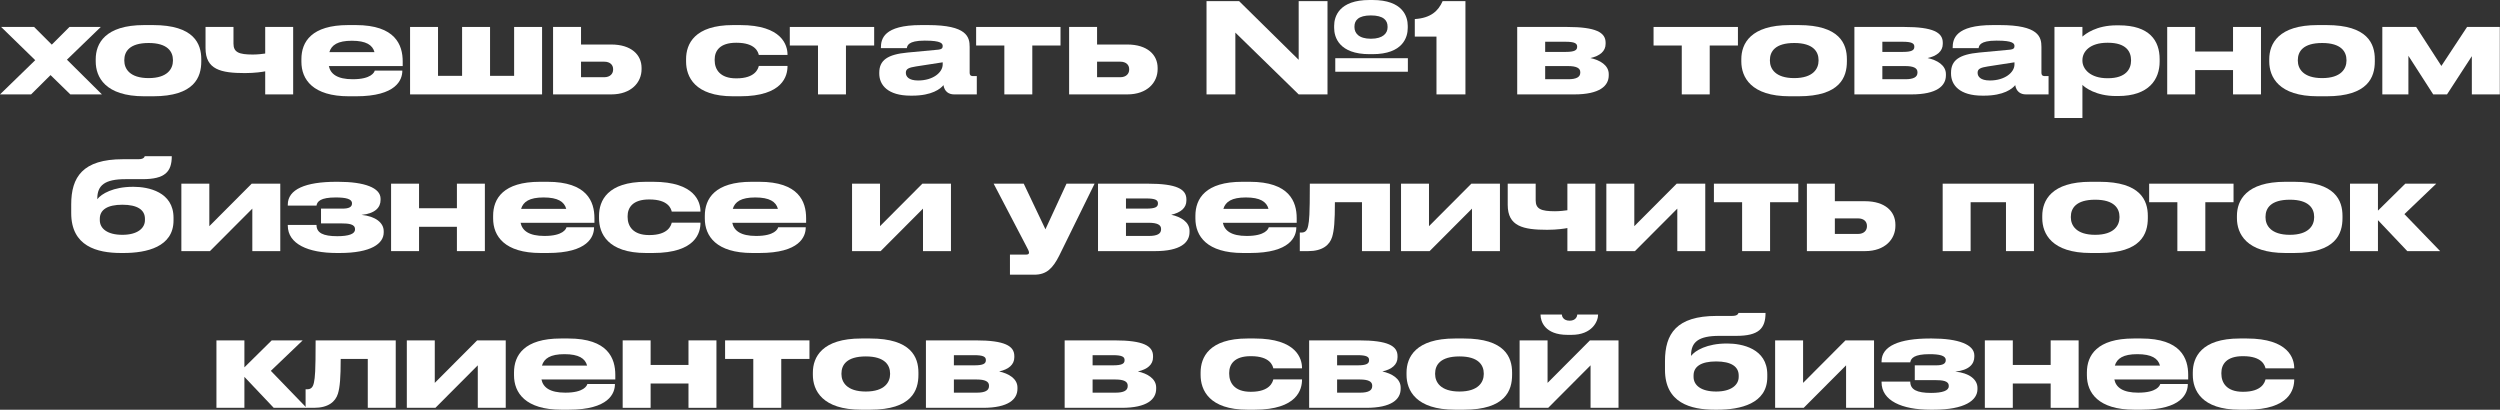
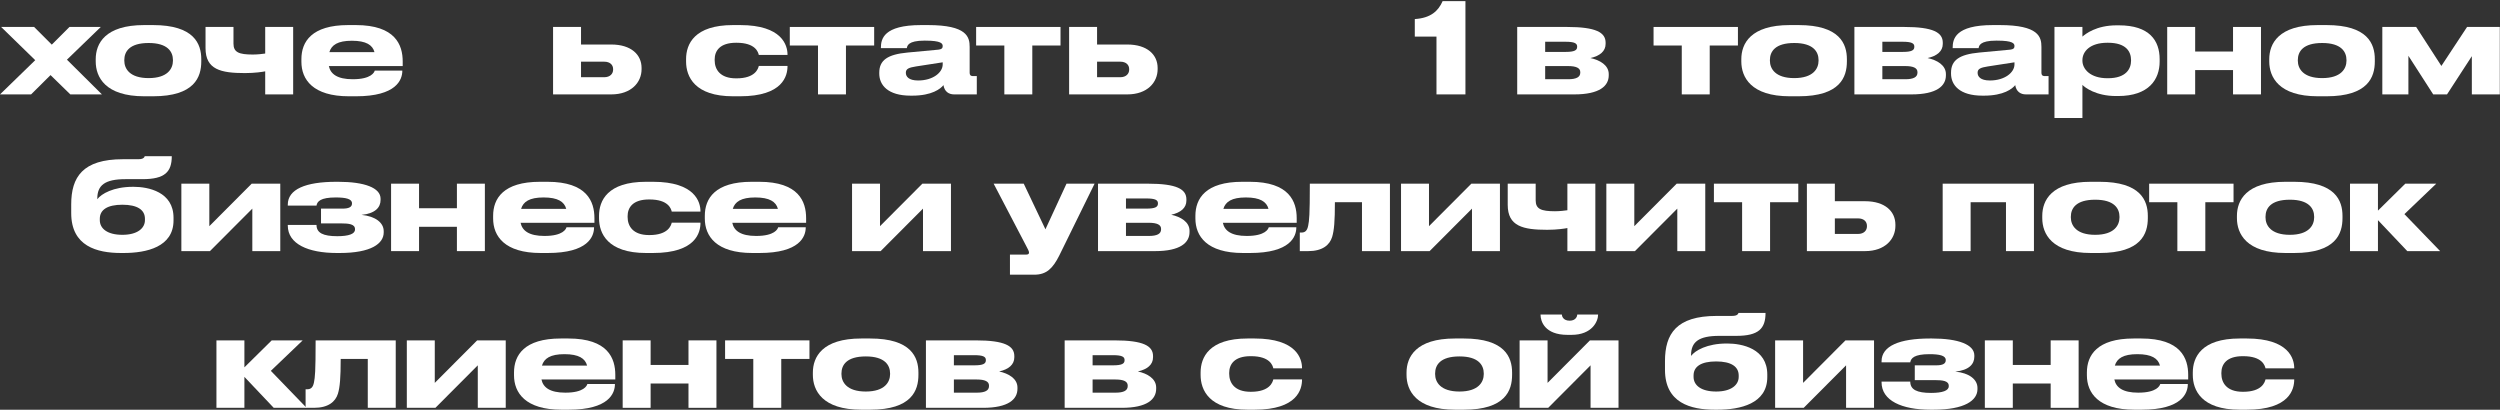
<svg xmlns="http://www.w3.org/2000/svg" viewBox="0 0 239.271 39.216" fill="none">
  <rect x="0" y="0" width="239.271" height="39.216" fill="#333333" stroke="none" />
  <path d="M2.976 9.035H0L3.372 5.76L0.108 2.58H3.264L4.956 4.272L6.647 2.58H9.647L6.407 5.712L9.755 9.035H6.731L4.836 7.187L2.976 9.035Z" fill="white" />
  <path d="M14.644 9.215H13.804C10.061 9.215 9.161 7.367 9.161 5.88V5.664C9.161 4.176 10.049 2.4 13.792 2.4H14.644C18.58 2.4 19.264 4.2 19.264 5.664V5.88C19.264 7.367 18.628 9.215 14.644 9.215ZM14.224 7.475C16.048 7.475 16.552 6.563 16.552 5.808V5.748C16.552 4.944 16.036 4.116 14.236 4.116H14.224C12.401 4.116 11.897 4.932 11.897 5.748V5.808C11.897 6.563 12.401 7.475 14.224 7.475Z" fill="white" />
  <path d="M25.382 2.58H28.058V9.035H25.382V6.827C25.154 6.875 24.398 6.995 23.45 6.995C21.134 6.995 19.671 6.659 19.671 4.608V2.58H22.346V4.176C22.346 5.004 22.862 5.22 24.194 5.22C24.638 5.22 25.154 5.16 25.382 5.124V2.58Z" fill="white" />
  <path d="M33.682 3.9H33.67C32.326 3.9 31.726 4.308 31.522 4.992H35.842C35.662 4.308 35.038 3.9 33.682 3.9ZM38.506 6.755V6.767C38.506 7.643 37.93 9.215 34.078 9.215H33.394C29.951 9.215 28.847 7.607 28.847 5.916V5.652C28.847 3.996 29.831 2.4 33.322 2.4H34.054C37.846 2.4 38.542 4.308 38.542 5.88V6.323H31.474C31.631 7.079 32.278 7.583 33.754 7.583H33.766C35.542 7.583 35.83 6.911 35.866 6.755H38.506Z" fill="white" />
-   <path d="M39.247 9.035V2.58H41.922V7.259H44.226V2.58H46.902V7.259H49.206V2.58H51.881V9.035H39.247Z" fill="white" />
  <path d="M52.933 9.035V2.58H55.609V4.26H58.5C60.42 4.26 61.404 5.244 61.404 6.503V6.623C61.404 7.871 60.432 9.035 58.5 9.035H52.933ZM55.609 7.391H57.829C58.404 7.391 58.68 7.043 58.68 6.671V6.611C58.68 6.227 58.404 5.904 57.829 5.904H55.609V7.391Z" fill="white" />
  <path d="M70.824 9.215H70.163C66.48 9.215 65.664 7.331 65.664 5.891V5.652C65.664 4.212 66.468 2.4 70.152 2.4H70.836C74.867 2.4 75.371 4.356 75.371 5.22V5.256H72.623C72.563 5.004 72.323 4.092 70.488 4.092H70.451C68.892 4.092 68.4 4.872 68.4 5.688V5.772C68.4 6.635 68.904 7.499 70.451 7.499H70.488C72.299 7.499 72.563 6.563 72.623 6.311H75.371V6.335C75.371 7.235 74.951 9.215 70.824 9.215Z" fill="white" />
  <path d="M78.289 9.035V4.356H75.59V2.58H83.665V4.356H80.965V9.035H78.289Z" fill="white" />
  <path d="M90.224 6.167V5.964L87.669 6.359C86.985 6.467 86.697 6.587 86.697 6.959V6.971C86.697 7.319 86.961 7.703 87.873 7.703C89.3 7.703 90.224 6.935 90.224 6.167ZM90.297 8.147C90.021 8.495 89.205 9.155 87.309 9.155H87.153C84.981 9.155 84.153 8.147 84.153 7.043V6.959C84.153 5.772 84.933 5.208 86.865 5.028L89.816 4.752C90.116 4.716 90.224 4.62 90.224 4.416C90.224 4.176 90.116 3.888 88.544 3.888H88.484C86.889 3.888 86.829 4.392 86.793 4.608H84.309V4.584C84.309 3.732 84.561 2.4 88.161 2.4H88.82C92.564 2.4 92.804 3.552 92.804 4.488V6.959C92.804 7.151 92.864 7.283 93.14 7.283H93.488V9.035H91.316C90.8 9.035 90.392 8.759 90.297 8.147Z" fill="white" />
  <path d="M96.124 9.035V4.356H93.424V2.58H101.5V4.356H98.8V9.035H96.124Z" fill="white" />
  <path d="M102.323 9.035V2.58H104.999V4.26H107.891C109.811 4.26 110.795 5.244 110.795 6.503V6.623C110.795 7.871 109.823 9.035 107.891 9.035H102.323ZM104.999 7.391H107.219C107.795 7.391 108.071 7.043 108.071 6.671V6.611C108.071 6.227 107.795 5.904 107.219 5.904H104.999V7.391Z" fill="white" />
-   <path d="M131.361 5.184H131.073C128.157 5.184 127.689 3.552 127.689 2.676V2.472C127.689 1.584 128.157 0 131.073 0H131.361C134.265 0 134.733 1.584 134.733 2.472V2.676C134.733 3.552 134.277 5.184 131.361 5.184ZM131.205 3.708C132.405 3.708 132.801 3.144 132.801 2.628V2.532C132.801 1.956 132.417 1.476 131.205 1.476C130.005 1.476 129.633 1.956 129.633 2.532V2.604C129.633 3.144 130.017 3.708 131.205 3.708ZM127.797 6.863V5.568H134.745V6.863H127.797ZM115.474 0.108H118.594L124.294 5.724V0.108H127.053V9.035H124.294L118.234 3.12V9.035H115.474V0.108Z" fill="white" />
  <path d="M137.483 3.504H135.408V1.824C136.943 1.728 137.663 1.044 138.071 0.108H140.255V9.035H137.483V3.504Z" fill="white" />
  <path d="M150.67 9.035H145.21V2.58H149.986C152.746 2.58 153.67 3.108 153.67 4.08V4.2C153.67 4.908 153.118 5.352 152.218 5.556C153.118 5.748 153.97 6.239 153.97 7.091V7.211C153.97 8.219 153.106 9.035 150.67 9.035ZM147.886 4.968H149.854C150.682 4.968 150.946 4.812 150.946 4.488V4.452C150.946 4.152 150.694 3.996 149.842 3.996H147.886V4.968ZM147.886 7.583H150.094C150.862 7.583 151.246 7.379 151.246 6.959V6.899C151.246 6.515 150.862 6.323 150.082 6.323H147.886V7.583Z" fill="white" />
  <path d="M160.959 9.035V4.356H158.259V2.58H166.334V4.356H163.634V9.035H160.959Z" fill="white" />
  <path d="M172.143 9.215H171.303C167.559 9.215 166.659 7.367 166.659 5.88V5.664C166.659 4.176 167.547 2.4 171.291 2.4H172.143C176.079 2.4 176.763 4.2 176.763 5.664V5.88C176.763 7.367 176.127 9.215 172.143 9.215ZM171.723 7.475C173.547 7.475 174.051 6.563 174.051 5.808V5.748C174.051 4.944 173.535 4.116 171.735 4.116H171.723C169.899 4.116 169.395 4.932 169.395 5.748V5.808C169.395 6.563 169.899 7.475 171.723 7.475Z" fill="white" />
  <path d="M182.941 9.035H177.481V2.58H182.257C185.017 2.58 185.94 3.108 185.94 4.08V4.2C185.94 4.908 185.388 5.352 184.489 5.556C185.388 5.748 186.24 6.239 186.24 7.091V7.211C186.24 8.219 185.376 9.035 182.941 9.035ZM180.157 4.968H182.125C182.953 4.968 183.217 4.812 183.217 4.488V4.452C183.217 4.152 182.965 3.996 182.113 3.996H180.157V4.968ZM180.157 7.583H182.365C183.133 7.583 183.517 7.379 183.517 6.959V6.899C183.517 6.515 183.133 6.323 182.353 6.323H180.157V7.583Z" fill="white" />
  <path d="M192.802 6.167V5.964L190.246 6.359C189.562 6.467 189.274 6.587 189.274 6.959V6.971C189.274 7.319 189.538 7.703 190.45 7.703C191.878 7.703 192.802 6.935 192.802 6.167ZM192.874 8.147C192.598 8.495 191.782 9.155 189.886 9.155H189.73C187.558 9.155 186.73 8.147 186.73 7.043V6.959C186.73 5.772 187.51 5.208 189.442 5.028L192.394 4.752C192.694 4.716 192.802 4.62 192.802 4.416C192.802 4.176 192.694 3.888 191.122 3.888H191.062C189.466 3.888 189.406 4.392 189.37 4.608H186.886V4.584C186.886 3.732 187.138 2.4 190.738 2.4H191.398C195.142 2.4 195.382 3.552 195.382 4.488V6.959C195.382 7.151 195.442 7.283 195.718 7.283H196.065V9.035H193.894C193.378 9.035 192.97 8.759 192.874 8.147Z" fill="white" />
  <path d="M199.305 5.76V5.808C199.305 6.611 200.06 7.487 201.692 7.487H201.752C203.48 7.487 203.96 6.587 203.96 5.808V5.76C203.96 4.932 203.48 4.092 201.752 4.092H201.692C200.024 4.092 199.305 4.932 199.305 5.76ZM196.629 2.58H199.305V3.504C199.593 3.252 200.624 2.424 202.58 2.424H202.796C205.724 2.424 206.696 3.888 206.696 5.664V5.891C206.696 7.583 205.688 9.191 202.712 9.191H202.52C200.6 9.191 199.521 8.363 199.305 8.123V11.291H196.629V2.58Z" fill="white" />
  <path d="M210.096 9.035H207.42V2.58H210.096V4.932H213.72V2.58H216.395V9.035H213.72V6.707H210.096V9.035Z" fill="white" />
  <path d="M222.67 9.215H221.83C218.086 9.215 217.187 7.367 217.187 5.88V5.664C217.187 4.176 218.074 2.4 221.818 2.4H222.67C226.606 2.4 227.29 4.2 227.29 5.664V5.88C227.29 7.367 226.654 9.215 222.67 9.215ZM222.25 7.475C224.074 7.475 224.578 6.563 224.578 5.808V5.748C224.578 4.944 224.062 4.116 222.262 4.116H222.25C220.426 4.116 219.922 4.932 219.922 5.748V5.808C219.922 6.563 220.426 7.475 222.25 7.475Z" fill="white" />
  <path d="M232.88 9.035L230.504 5.34V9.035H228.008V2.58H231.248L233.66 6.311L236.119 2.58H239.251V9.035H236.576V5.376L234.2 9.035H232.88Z" fill="white" />
  <path d="M16.608 20.842V21.094C16.608 23.638 14.028 24.214 11.832 24.214H11.592C9.276 24.214 6.816 23.566 6.816 20.398V19.558C6.816 16.955 7.908 15.239 11.76 15.239H13.212C13.536 15.239 13.68 15.179 13.764 15.095C13.812 15.059 13.836 15.011 13.848 14.951H16.44C16.44 16.451 15.78 17.147 13.644 17.147H12.012C10.032 17.147 9.312 17.735 9.312 19.006V19.066C9.696 18.55 10.848 17.879 12.72 17.879H12.792C14.184 17.879 16.608 18.358 16.608 20.842ZM11.712 22.474C13.164 22.474 13.872 21.838 13.872 21.07V20.938C13.872 20.086 13.152 19.594 11.712 19.594C10.284 19.594 9.552 20.074 9.552 20.938V21.07C9.552 21.874 10.272 22.474 11.712 22.474Z" fill="white" />
  <path d="M17.358 24.034V17.579H20.034V21.646L24.089 17.579H26.825V24.034H24.149V19.966L20.094 24.034H17.358Z" fill="white" />
  <path d="M36.724 22.126V22.246C36.724 23.314 35.524 24.214 32.512 24.214H32.236C29.488 24.214 27.544 23.35 27.544 21.586V21.526H30.292C30.292 22.294 30.928 22.606 32.284 22.606C33.376 22.606 33.976 22.39 33.976 21.97V21.922C33.976 21.442 33.352 21.382 32.68 21.382H30.724V19.966H32.8C33.388 19.966 33.688 19.81 33.688 19.486V19.45C33.688 19.03 33.076 18.898 32.128 18.898C30.676 18.898 30.352 19.282 30.292 19.678H27.544V19.582C27.544 18.118 29.248 17.399 32.176 17.399H32.368C34.888 17.399 36.424 17.975 36.424 19.018V19.138C36.424 19.858 35.908 20.434 34.6 20.566C35.944 20.698 36.724 21.322 36.724 22.126Z" fill="white" />
  <path d="M40.106 24.034H37.43V17.579H40.106V19.93H43.73V17.579H46.406V24.034H43.73V21.706H40.106V24.034Z" fill="white" />
  <path d="M52.032 18.898H52.02C50.676 18.898 50.076 19.306 49.873 19.99H54.192C54.012 19.306 53.388 18.898 52.032 18.898ZM56.856 21.754V21.766C56.856 22.642 56.28 24.214 52.428 24.214H51.744C48.301 24.214 47.197 22.606 47.197 20.914V20.65C47.197 18.994 48.181 17.399 51.672 17.399H52.404C56.196 17.399 56.892 19.306 56.892 20.878V21.322H49.824C49.981 22.078 50.628 22.582 52.104 22.582H52.116C53.892 22.582 54.18 21.91 54.216 21.754H56.856Z" fill="white" />
  <path d="M62.492 24.214H61.832C58.148 24.214 57.333 22.33 57.333 20.89V20.65C57.333 19.21 58.136 17.399 61.82 17.399H62.504C66.536 17.399 67.04 19.354 67.04 20.218V20.254H64.292C64.232 20.002 63.992 19.09 62.156 19.09H62.12C60.56 19.09 60.068 19.87 60.068 20.686V20.77C60.068 21.634 60.572 22.498 62.12 22.498H62.156C63.968 22.498 64.232 21.562 64.292 21.31H67.04V21.334C67.04 22.234 66.62 24.214 62.492 24.214Z" fill="white" />
  <path d="M72.292 18.898H72.28C70.937 18.898 70.337 19.306 70.133 19.99H74.452C74.272 19.306 73.648 18.898 72.292 18.898ZM77.116 21.754V21.766C77.116 22.642 76.54 24.214 72.688 24.214H72.004C68.561 24.214 67.457 22.606 67.457 20.914V20.65C67.457 18.994 68.441 17.399 71.932 17.399H72.664C76.456 17.399 77.152 19.306 77.152 20.878V21.322H70.085C70.241 22.078 70.889 22.582 72.364 22.582H72.376C74.152 22.582 74.44 21.91 74.476 21.754H77.116Z" fill="white" />
  <path d="M81.548 24.034V17.579H84.224V21.646L88.279 17.579H91.015V24.034H88.339V19.966L84.284 24.034H81.548Z" fill="white" />
  <path d="M96.661 26.29V24.37H98.173C98.425 24.37 98.485 24.298 98.485 24.166C98.485 24.034 98.377 23.854 98.185 23.482L95.101 17.579H97.981L100.057 21.946L102.073 17.579H104.761L101.377 24.466C100.765 25.678 100.165 26.29 99.001 26.29H96.661Z" fill="white" />
  <path d="M110.548 24.034H105.089V17.579H109.864C112.624 17.579 113.548 18.106 113.548 19.078V19.198C113.548 19.906 112.996 20.35 112.096 20.554C112.996 20.746 113.848 21.238 113.848 22.09V22.21C113.848 23.218 112.984 24.034 110.548 24.034ZM107.765 19.966H109.732C110.56 19.966 110.824 19.81 110.824 19.486V19.45C110.824 19.15 110.572 18.994 109.72 18.994H107.765V19.966ZM107.765 22.582H109.972C110.74 22.582 111.124 22.378 111.124 21.958V21.898C111.124 21.514 110.74 21.322 109.96 21.322H107.765V22.582Z" fill="white" />
  <path d="M119.246 18.898H119.233C117.89 18.898 117.29 19.306 117.086 19.99H121.405C121.225 19.306 120.601 18.898 119.246 18.898ZM124.069 21.754V21.766C124.069 22.642 123.493 24.214 119.641 24.214H118.958C115.514 24.214 114.41 22.606 114.41 20.914V20.65C114.41 18.994 115.394 17.399 118.885 17.399H119.618C123.409 17.399 124.105 19.306 124.105 20.878V21.322H117.038C117.194 22.078 117.842 22.582 119.318 22.582H119.33C121.105 22.582 121.393 21.91 121.429 21.754H124.069Z" fill="white" />
  <path d="M130.353 24.034V19.354H127.761C127.761 21.154 127.69 22.042 127.497 22.678C127.257 23.458 126.562 24.034 125.206 24.034H124.402V22.258H124.546C124.894 22.258 125.11 22.102 125.206 21.586C125.302 21.082 125.362 20.662 125.362 17.579H133.029V24.034H130.353Z" fill="white" />
  <path d="M134.09 24.034V17.579H136.766V21.646L140.822 17.579H143.557V24.034H140.882V19.966L136.826 24.034H134.09Z" fill="white" />
  <path d="M150.012 17.579H152.688V24.034H150.012V21.826C149.784 21.874 149.028 21.994 148.081 21.994C145.765 21.994 144.301 21.658 144.301 19.606V17.579H146.977V19.174C146.977 20.002 147.493 20.218 148.824 20.218C149.268 20.218 149.784 20.158 150.012 20.122V17.579Z" fill="white" />
  <path d="M153.741 24.034V17.579H156.417V21.646L160.472 17.579H163.208V24.034H160.532V19.966L156.477 24.034H153.741Z" fill="white" />
  <path d="M166.735 24.034V19.354H164.036V17.579H172.111V19.354H169.411V24.034H166.735Z" fill="white" />
  <path d="M172.935 24.034V17.579H175.611V19.258H178.502C180.422 19.258 181.406 20.242 181.406 21.502V21.622C181.406 22.87 180.434 24.034 178.502 24.034H172.935ZM175.611 22.39H177.83C178.406 22.39 178.682 22.042 178.682 21.67V21.61C178.682 21.226 178.406 20.902 177.83 20.902H175.611V22.39Z" fill="white" />
  <path d="M185.93 24.034V17.579H194.665V24.034H191.989V19.354H188.605V24.034H185.93Z" fill="white" />
  <path d="M200.945 24.214H200.105C196.362 24.214 195.462 22.366 195.462 20.878V20.662C195.462 19.174 196.35 17.399 200.093 17.399H200.945C204.881 17.399 205.565 19.198 205.565 20.662V20.878C205.565 22.366 204.929 24.214 200.945 24.214ZM200.525 22.474C202.349 22.474 202.853 21.562 202.853 20.806V20.746C202.853 19.942 202.337 19.114 200.537 19.114H200.525C198.701 19.114 198.197 19.93 198.197 20.746V20.806C198.197 21.562 198.701 22.474 200.525 22.474Z" fill="white" />
  <path d="M208.392 24.034V19.354H205.692V17.579H213.768V19.354H211.068V24.034H208.392Z" fill="white" />
  <path d="M219.577 24.214H218.737C214.993 24.214 214.093 22.366 214.093 20.878V20.662C214.093 19.174 214.981 17.399 218.725 17.399H219.577C223.512 17.399 224.196 19.198 224.196 20.662V20.878C224.196 22.366 223.56 24.214 219.577 24.214ZM219.157 22.474C220.98 22.474 221.484 21.562 221.484 20.806V20.746C221.484 19.942 220.968 19.114 219.169 19.114H219.157C217.333 19.114 216.829 19.93 216.829 20.746V20.806C216.829 21.562 217.333 22.474 219.157 22.474Z" fill="white" />
  <path d="M230.398 24.034L227.59 21.07V24.034H224.915V17.579H227.59V20.158L230.206 17.579H233.17L230.122 20.494L233.542 24.034H230.398Z" fill="white" />
  <path d="M26.198 39.033L23.391 36.069V39.033H20.715V32.577H23.391V35.157L26.006 32.577H28.97L25.922 35.493L29.342 39.033H26.198Z" fill="white" />
  <path d="M35.199 39.033V34.353H32.607C32.607 36.153 32.535 37.041 32.343 37.677C32.103 38.457 31.408 39.033 30.052 39.033H29.248V37.257H29.392C29.74 37.257 29.956 37.101 30.052 36.585C30.147 36.081 30.208 35.661 30.208 32.577H37.875V39.033H35.199Z" fill="white" />
  <path d="M38.936 39.033V32.577H41.612V36.645L45.667 32.577H48.403V39.033H45.728V34.965L41.672 39.033H38.936Z" fill="white" />
  <path d="M54.03 33.897H54.018C52.674 33.897 52.074 34.305 51.87 34.989H56.19C56.01 34.305 55.386 33.897 54.03 33.897ZM58.854 36.753V36.765C58.854 37.641 58.278 39.213 54.426 39.213H53.742C50.298 39.213 49.195 37.605 49.195 35.913V35.649C49.195 33.993 50.179 32.397 53.67 32.397H54.402C58.194 32.397 58.89 34.305 58.89 35.877V36.321H51.823C51.978 37.077 52.626 37.581 54.102 37.581H54.114C55.89 37.581 56.178 36.909 56.214 36.753H58.854Z" fill="white" />
  <path d="M62.27 39.033H59.595V32.577H62.27V34.929H65.894V32.577H68.57V39.033H65.894V36.705H62.27V39.033Z" fill="white" />
  <path d="M72.097 39.033V34.353H69.397V32.577H77.472V34.353H74.773V39.033H72.097Z" fill="white" />
  <path d="M83.281 39.213H82.441C78.698 39.213 77.798 37.365 77.798 35.877V35.661C77.798 34.173 78.686 32.397 82.429 32.397H83.281C87.217 32.397 87.901 34.197 87.901 35.661V35.877C87.901 37.365 87.265 39.213 83.281 39.213ZM82.861 37.473C84.685 37.473 85.189 36.561 85.189 35.805V35.745C85.189 34.941 84.673 34.113 82.873 34.113H82.861C81.037 34.113 80.534 34.929 80.534 35.745V35.805C80.534 36.561 81.037 37.473 82.861 37.473Z" fill="white" />
  <path d="M94.079 39.033H88.619V32.577H93.395C96.155 32.577 97.079 33.105 97.079 34.077V34.197C97.079 34.905 96.527 35.349 95.627 35.553C96.527 35.745 97.379 36.237 97.379 37.089V37.209C97.379 38.217 96.515 39.033 94.079 39.033ZM91.295 34.965H93.263C94.091 34.965 94.355 34.809 94.355 34.485V34.449C94.355 34.149 94.103 33.993 93.251 33.993H91.295V34.965ZM91.295 37.581H93.503C94.271 37.581 94.655 37.377 94.655 36.957V36.897C94.655 36.513 94.271 36.321 93.491 36.321H91.295V37.581Z" fill="white" />
  <path d="M107.355 39.033H101.896V32.577H106.671C109.431 32.577 110.355 33.105 110.355 34.077V34.197C110.355 34.905 109.803 35.349 108.903 35.553C109.803 35.745 110.655 36.237 110.655 37.089V37.209C110.655 38.217 109.791 39.033 107.355 39.033ZM104.571 34.965H106.539C107.367 34.965 107.631 34.809 107.631 34.485V34.449C107.631 34.149 107.379 33.993 106.527 33.993H104.571V34.965ZM104.571 37.581H106.779C107.547 37.581 107.931 37.377 107.931 36.957V36.897C107.931 36.513 107.547 36.321 106.767 36.321H104.571V37.581Z" fill="white" />
  <path d="M120.068 39.213H119.407C115.724 39.213 114.908 37.329 114.908 35.889V35.649C114.908 34.209 115.712 32.397 119.395 32.397H120.08C124.111 32.397 124.615 34.353 124.615 35.217V35.253H121.867C121.807 35.001 121.567 34.089 119.731 34.089H119.695C118.136 34.089 117.644 34.869 117.644 35.685V35.769C117.644 36.633 118.148 37.497 119.695 37.497H119.731C121.543 37.497 121.807 36.561 121.867 36.309H124.615V36.333C124.615 37.233 124.195 39.213 120.068 39.213Z" fill="white" />
-   <path d="M130.756 39.033H125.296V32.577H130.072C132.831 32.577 133.755 33.105 133.755 34.077V34.197C133.755 34.905 133.203 35.349 132.303 35.553C133.203 35.745 134.055 36.237 134.055 37.089V37.209C134.055 38.217 133.191 39.033 130.756 39.033ZM127.972 34.965H129.94C130.768 34.965 131.032 34.809 131.032 34.485V34.449C131.032 34.149 130.78 33.993 129.928 33.993H127.972V34.965ZM127.972 37.581H130.18C130.948 37.581 131.332 37.377 131.332 36.957V36.897C131.332 36.513 130.947 36.321 130.168 36.321H127.972V37.581Z" fill="white" />
  <path d="M140.101 39.213H139.261C135.517 39.213 134.617 37.365 134.617 35.877V35.661C134.617 34.173 135.505 32.397 139.249 32.397H140.101C144.036 32.397 144.72 34.197 144.72 35.661V35.877C144.72 37.365 144.084 39.213 140.101 39.213ZM139.681 37.473C141.505 37.473 142.009 36.561 142.009 35.805V35.745C142.009 34.941 141.493 34.113 139.693 34.113H139.681C137.857 34.113 137.353 34.929 137.353 35.745V35.805C137.353 36.561 137.857 37.473 139.681 37.473Z" fill="white" />
  <path d="M145.439 39.033V32.577H148.115V36.645L152.17 32.577H154.906V39.033H152.23V34.965L148.175 39.033H145.439ZM150.406 32.049H150.022C147.839 32.049 147.443 30.741 147.443 30.129V30.105H149.482C149.482 30.249 149.603 30.693 150.227 30.693C150.838 30.693 150.958 30.249 150.958 30.105H152.95V30.129C152.95 30.741 152.386 32.049 150.406 32.049Z" fill="white" />
  <path d="M169.144 35.841V36.093C169.144 38.637 166.564 39.213 164.368 39.213H164.128C161.812 39.213 159.353 38.565 159.353 35.397V34.557C159.353 31.953 160.445 30.237 164.296 30.237H165.748C166.072 30.237 166.216 30.177 166.3 30.094C166.348 30.058 166.372 30.01 166.384 29.949H168.976C168.976 31.449 168.316 32.145 166.18 32.145H164.548C162.568 32.145 161.848 32.733 161.848 34.005V34.065C162.232 33.549 163.384 32.877 165.256 32.877H165.328C166.72 32.877 169.144 33.357 169.144 35.841ZM164.248 37.473C165.7 37.473 166.408 36.837 166.408 36.069V35.937C166.408 35.085 165.688 34.593 164.248 34.593C162.82 34.593 162.088 35.073 162.088 35.937V36.069C162.088 36.873 162.808 37.473 164.248 37.473Z" fill="white" />
  <path d="M169.894 39.033V32.577H172.57V36.645L176.625 32.577H179.361V39.033H176.685V34.965L172.63 39.033H169.894Z" fill="white" />
  <path d="M189.26 37.125V37.245C189.26 38.313 188.06 39.213 185.048 39.213H184.772C182.024 39.213 180.081 38.349 180.081 36.585V36.525H182.828C182.828 37.293 183.464 37.605 184.82 37.605C185.912 37.605 186.512 37.389 186.512 36.969V36.921C186.512 36.441 185.888 36.381 185.216 36.381H183.26V34.965H185.336C185.924 34.965 186.224 34.809 186.224 34.485V34.449C186.224 34.029 185.612 33.897 184.664 33.897C183.212 33.897 182.888 34.281 182.828 34.677H180.081V34.581C180.081 33.117 181.784 32.397 184.712 32.397H184.904C187.424 32.397 188.96 32.973 188.96 34.017V34.137C188.96 34.857 188.444 35.433 187.136 35.565C188.48 35.697 189.26 36.321 189.26 37.125Z" fill="white" />
  <path d="M192.642 39.033H189.966V32.577H192.642V34.929H196.266V32.577H198.942V39.033H196.266V36.705H192.642V39.033Z" fill="white" />
  <path d="M204.568 33.897H204.556C203.213 33.897 202.612 34.305 202.409 34.989H206.728C206.548 34.305 205.924 33.897 204.568 33.897ZM209.392 36.753V36.765C209.392 37.641 208.816 39.213 204.964 39.213H204.28C200.837 39.213 199.733 37.605 199.733 35.913V35.649C199.733 33.993 200.717 32.397 204.208 32.397H204.941C208.732 32.397 209.428 34.305 209.428 35.877V36.321H202.361C202.517 37.077 203.164 37.581 204.641 37.581H204.653C206.428 37.581 206.716 36.909 206.752 36.753H209.392Z" fill="white" />
  <path d="M215.028 39.213H214.368C210.685 39.213 209.869 37.329 209.869 35.889V35.649C209.869 34.209 210.673 32.397 214.356 32.397H215.04C219.072 32.397 219.576 34.353 219.576 35.217V35.253H216.828C216.768 35.001 216.528 34.089 214.692 34.089H214.656C213.096 34.089 212.604 34.869 212.604 35.685V35.769C212.604 36.633 213.108 37.497 214.656 37.497H214.692C216.504 37.497 216.768 36.561 216.828 36.309H219.576V36.333C219.576 37.233 219.156 39.213 215.028 39.213Z" fill="white" />
</svg>